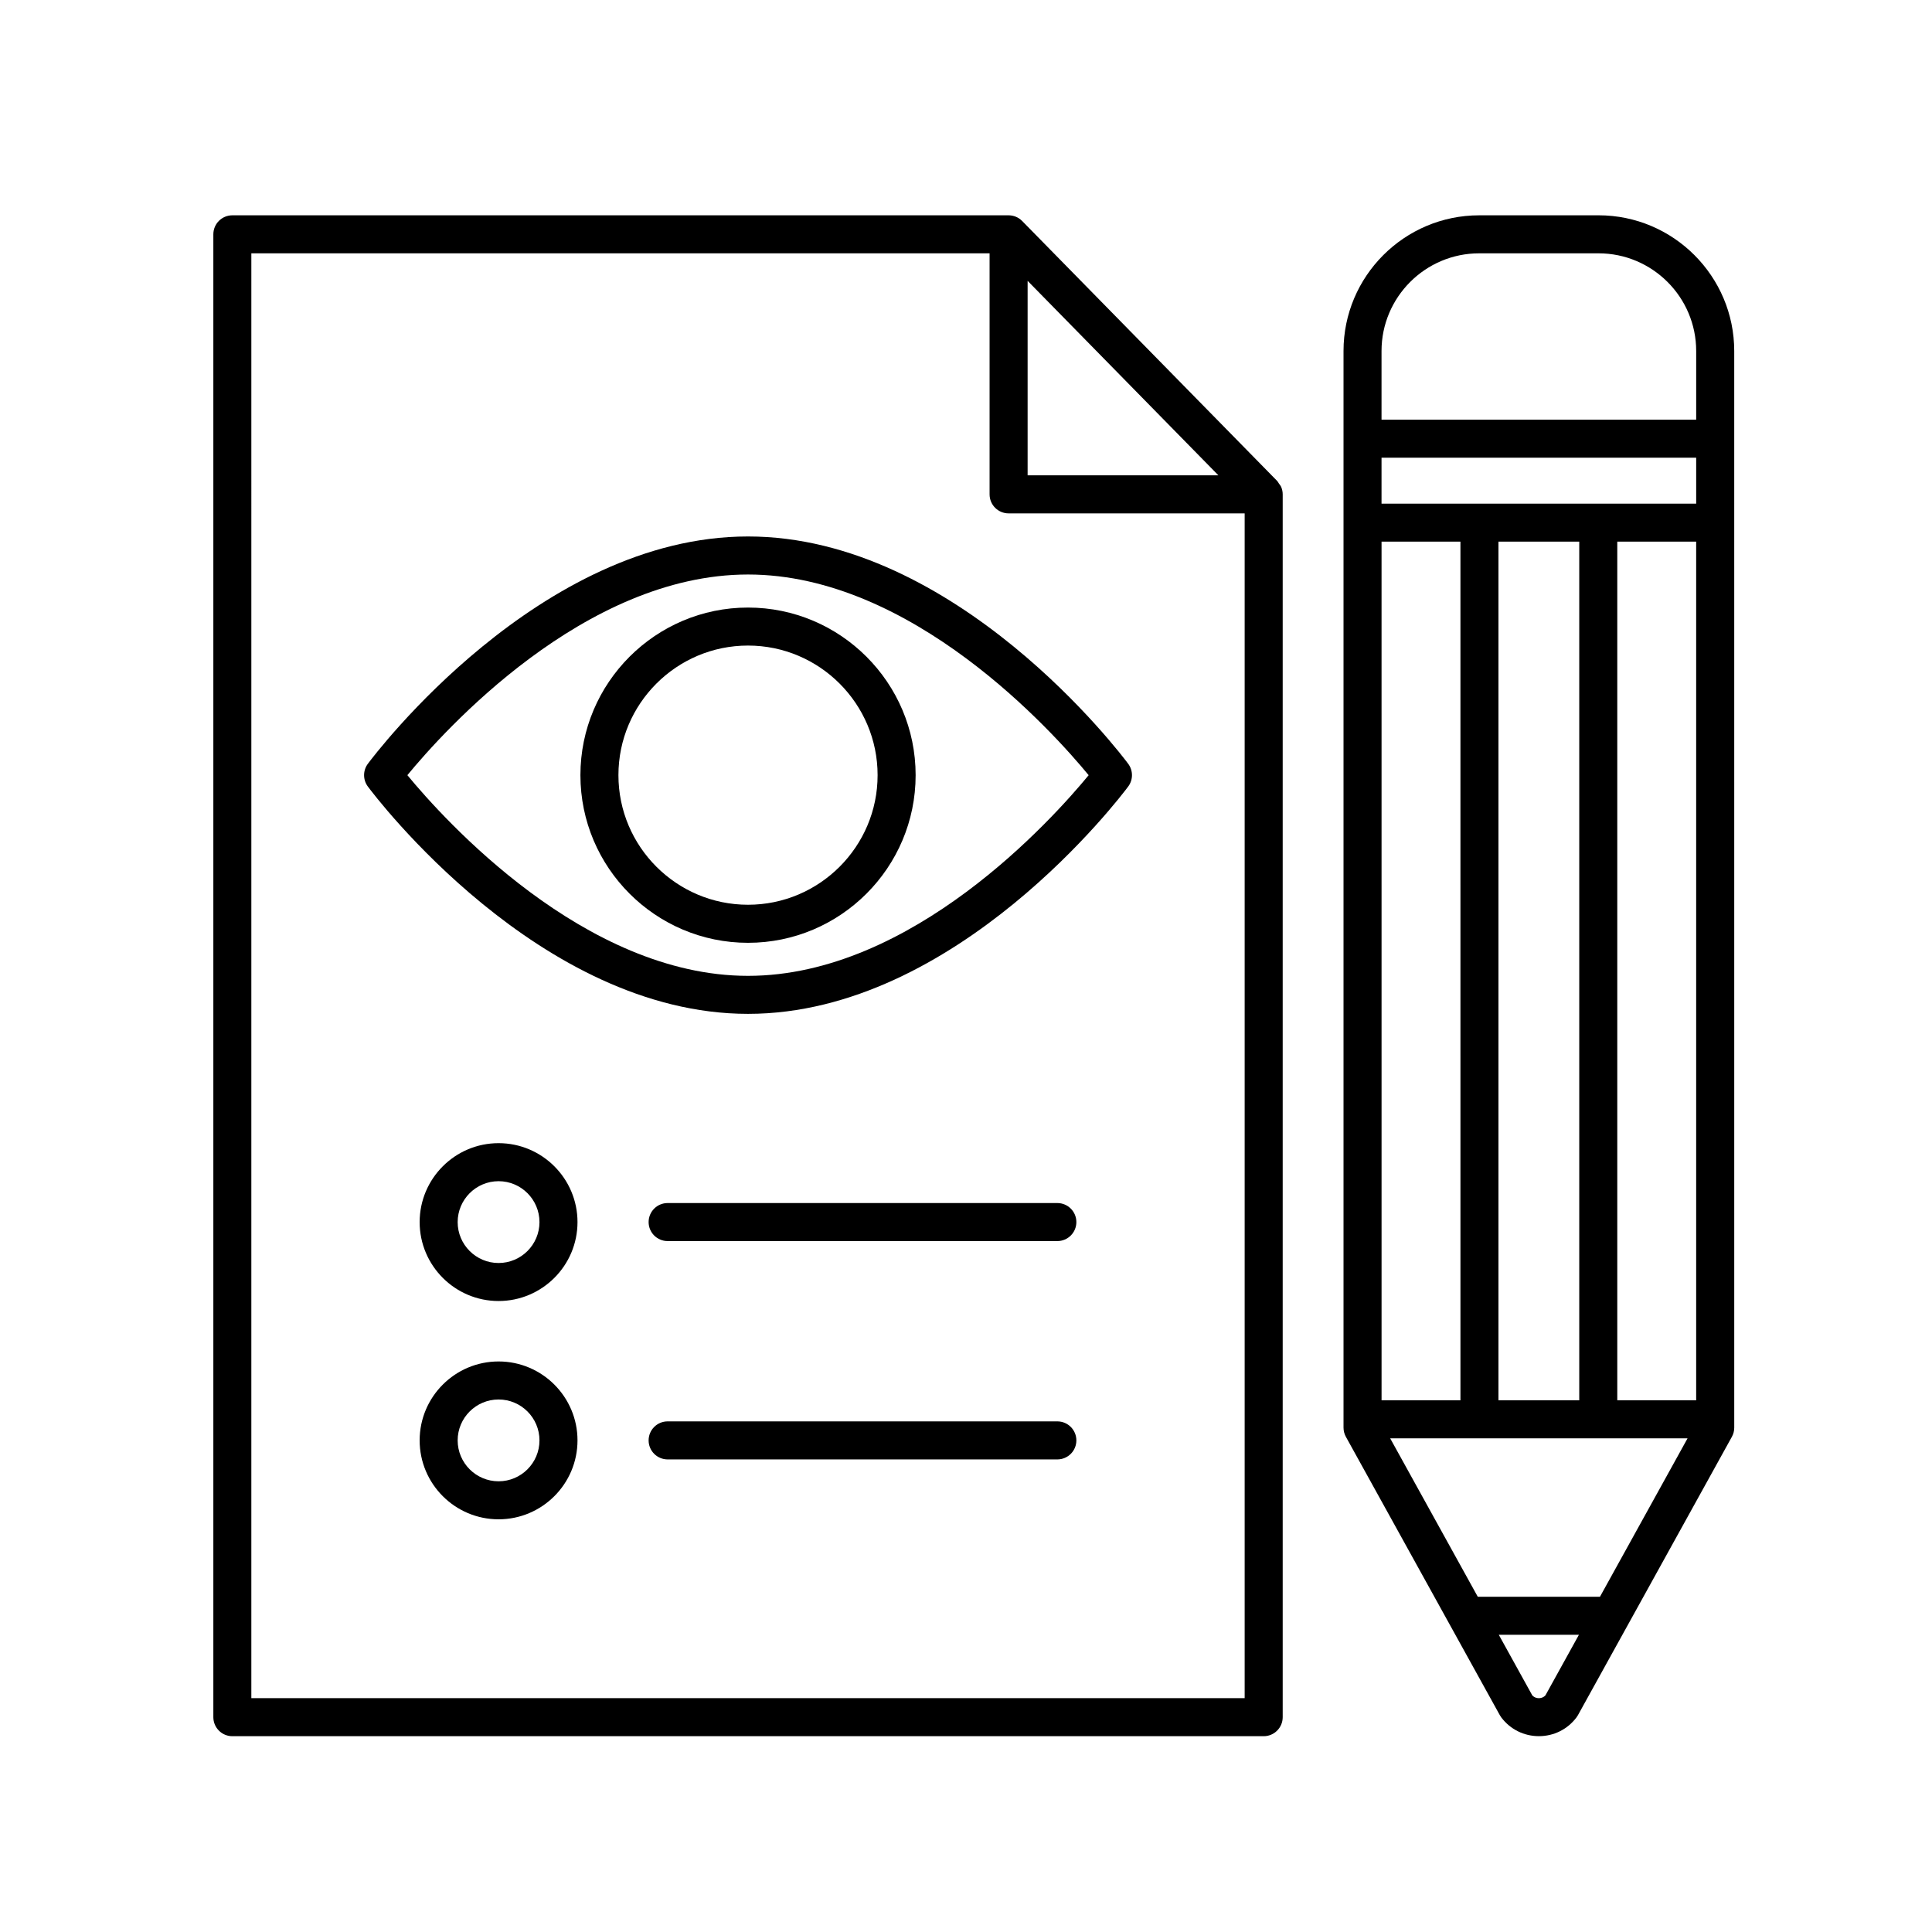
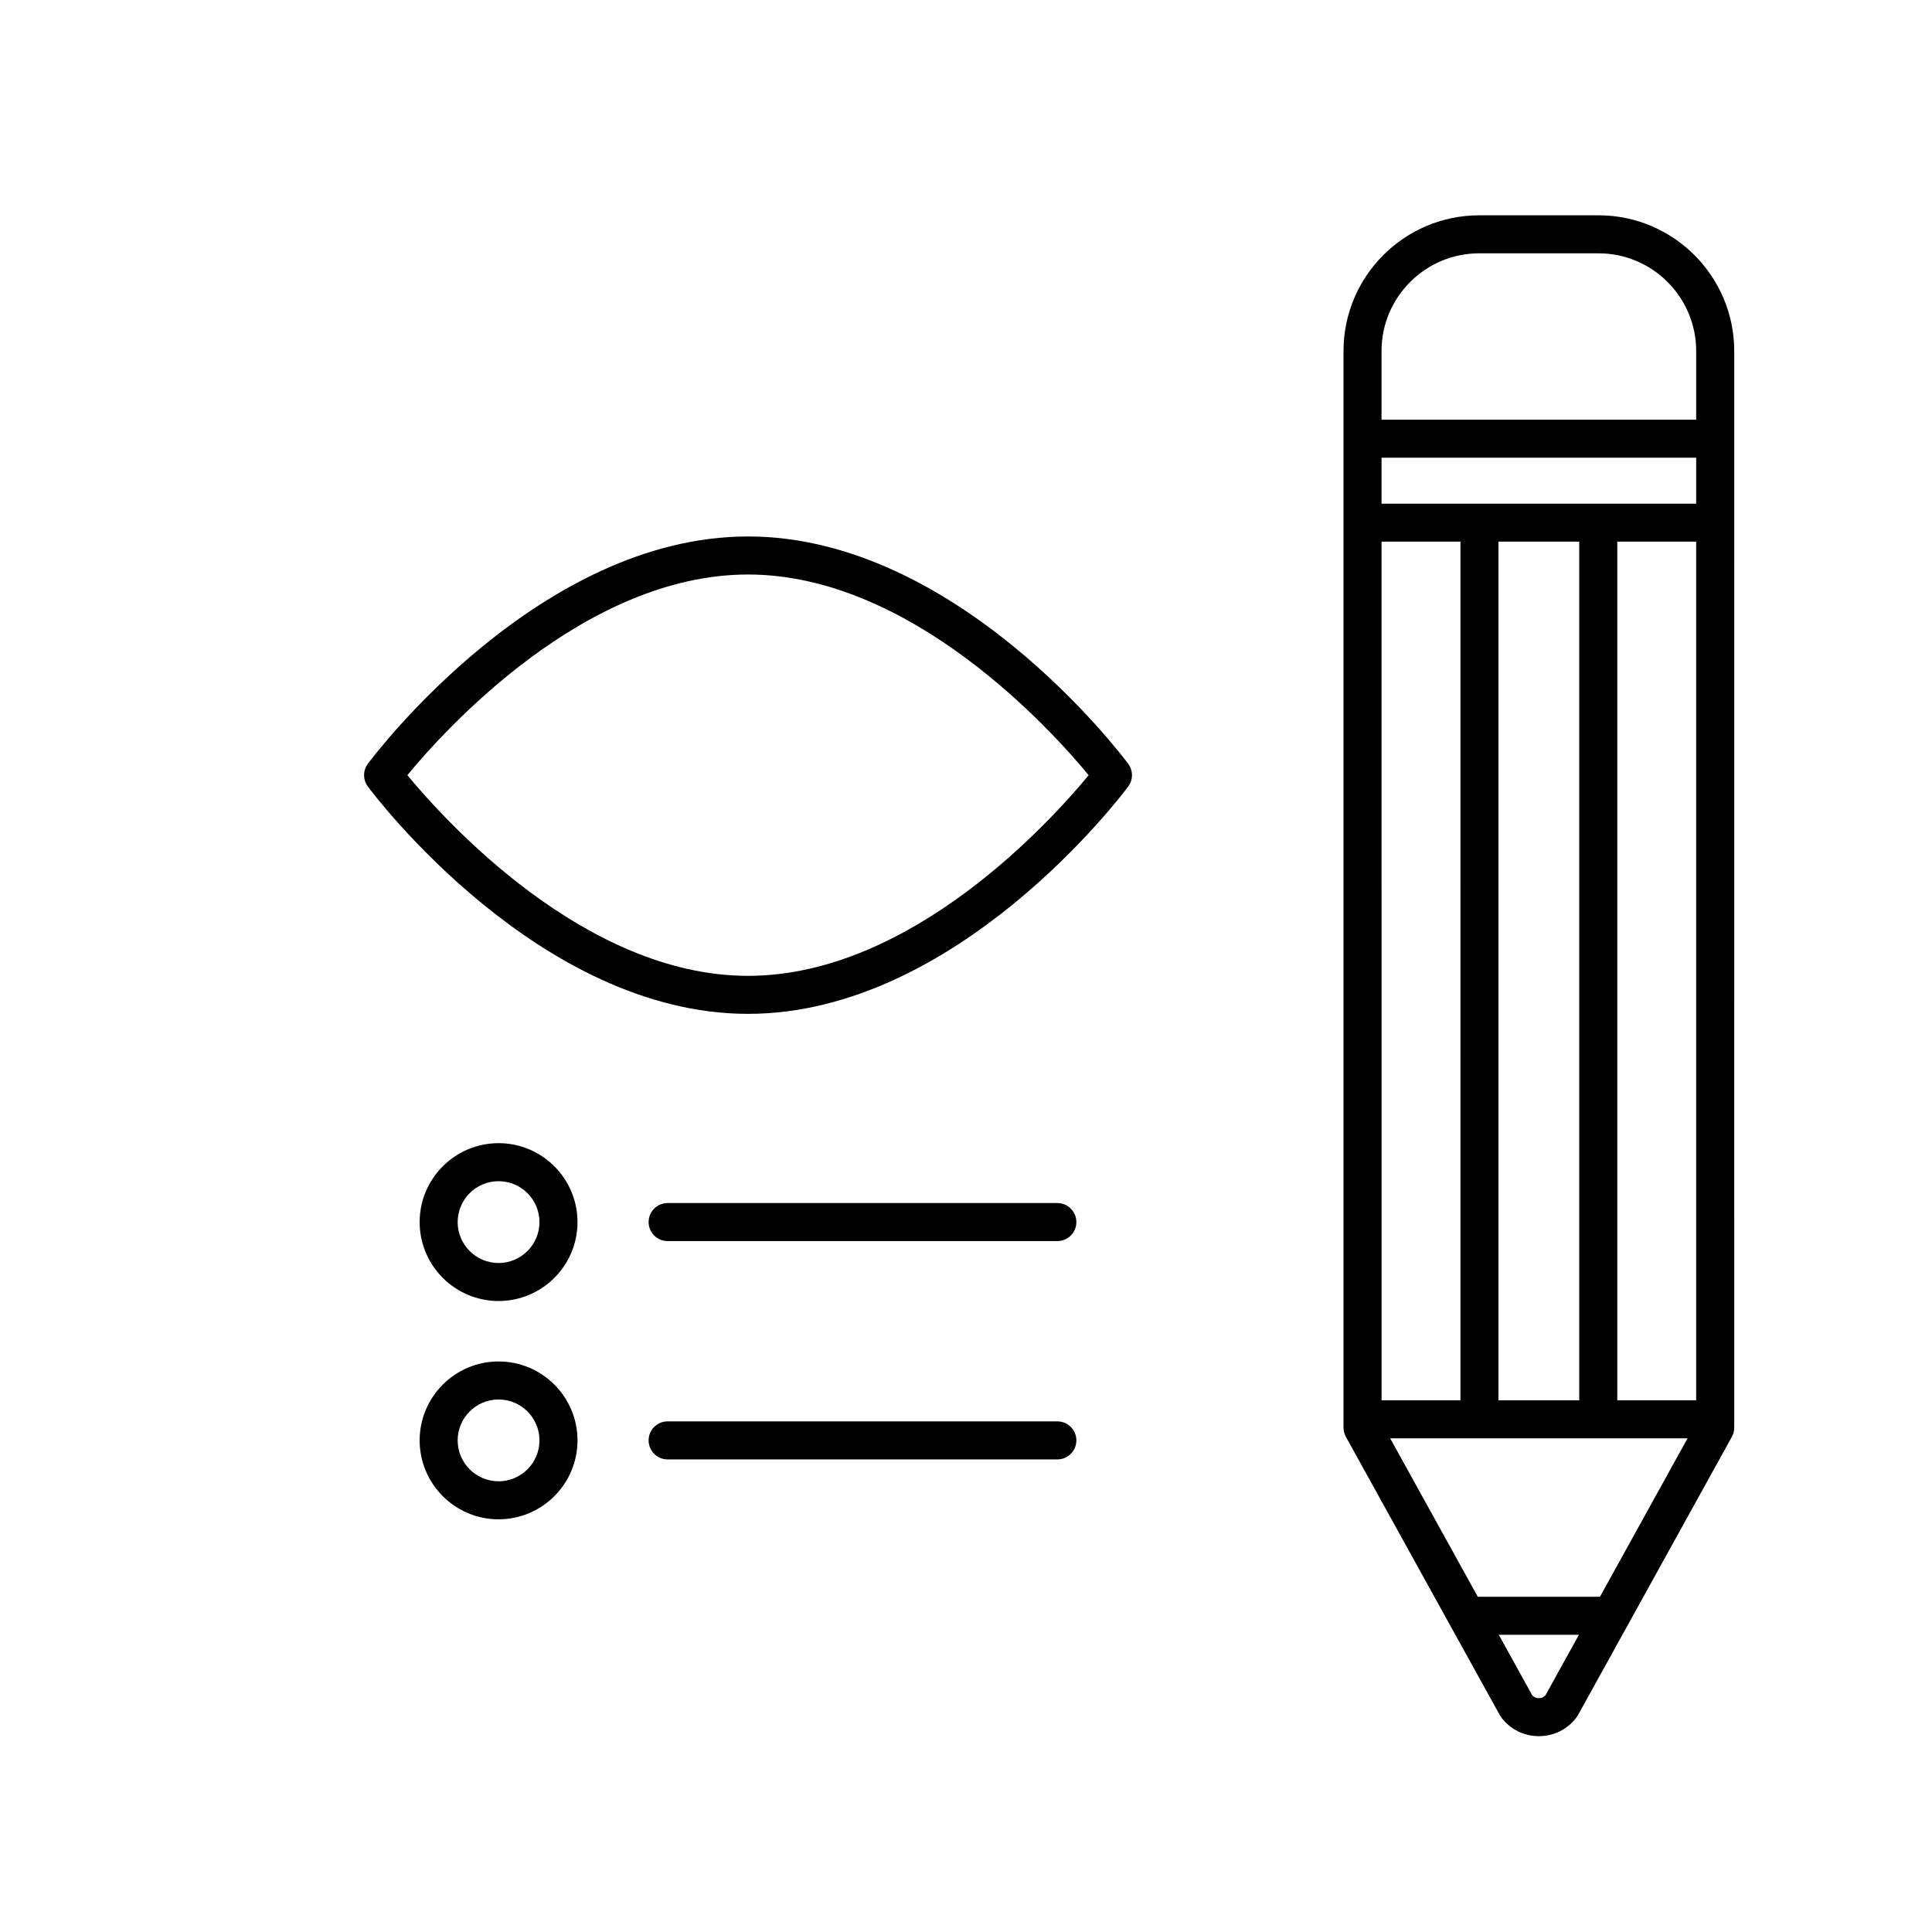
<svg xmlns="http://www.w3.org/2000/svg" fill="#000000" width="800px" height="800px" version="1.1" viewBox="144 144 512 512">
  <g>
    <path d="m567.62 201.06h-31.613c-19.828 0-35.961 16.133-35.961 35.961v285.31c0 0.852 0.215 1.691 0.629 2.438l40.805 73.789c0.117 0.211 0.246 0.414 0.395 0.605 2.383 3.141 6 4.938 9.945 4.938 3.945 0 7.562-1.797 9.945-4.938 0.145-0.191 0.277-0.395 0.395-0.605l40.805-73.789c0.414-0.746 0.629-1.582 0.629-2.438l-0.004-285.31c-0.008-19.832-16.141-35.965-35.969-35.965zm0.383 366.1h-32.375l-23.215-41.984h78.805zm-26.895-52.059v-227.56h21.41v227.55zm-10.074 0h-20.906l-0.004-227.56h20.906zm41.562 0v-227.56h20.906v227.55zm20.91-237.63h-83.387v-12.176h83.387zm-39.953 315.82c-0.598 0.641-1.34 0.746-1.742 0.746s-1.145-0.105-1.742-0.746l-8.871-16.051h21.23zm39.953-338.07h-83.387v-18.199c0-14.273 11.613-25.887 25.887-25.887h31.613c14.273 0 25.887 11.613 25.887 25.887z" />
-     <path d="m205.57 604.11h273.32c2.785 0 5.039-2.258 5.039-5.039v-324.06c0-0.672-0.137-1.32-0.387-1.93-0.156-0.371-0.418-0.672-0.648-0.988-0.145-0.195-0.227-0.434-0.402-0.609l-0.031-0.031-0.004-0.004-67.57-68.879c-0.945-0.969-2.242-1.512-3.598-1.512h-205.71c-2.785 0-5.039 2.258-5.039 5.039v392.97c0 2.785 2.254 5.043 5.039 5.043zm210.76-385.68 50.559 51.539h-50.559zm-205.72-7.297h195.64v63.879c0 2.781 2.254 5.039 5.039 5.039h62.559v313.98h-263.24z" />
    <path d="m342.23 286.17c-55.309 0-98.922 57.793-100.75 60.25-1.324 1.785-1.324 4.227 0 6.012 1.828 2.457 45.449 60.25 100.75 60.25 55.305 0 98.93-57.793 100.76-60.25 1.324-1.785 1.324-4.227 0-6.012-1.828-2.461-45.449-60.25-100.76-60.25zm0 116.44c-43.379 0-80.664-41.527-90.273-53.184 9.594-11.656 46.82-53.176 90.273-53.176 43.379 0 80.672 41.527 90.277 53.184-9.598 11.66-46.824 53.176-90.277 53.176z" />
-     <path d="m342.23 305.01c-24.488 0-44.414 19.926-44.414 44.422s19.926 44.422 44.414 44.422c24.496 0 44.422-19.926 44.422-44.422s-19.926-44.422-44.422-44.422zm0 78.758c-18.938 0-34.34-15.406-34.34-34.344s15.406-34.344 34.34-34.344c18.934 0 34.344 15.406 34.344 34.344 0.004 18.938-15.406 34.344-34.344 34.344z" />
    <path d="m276.13 446.95c-11.539 0-20.918 9.383-20.918 20.918 0 11.531 9.383 20.914 20.918 20.914 11.531 0 20.914-9.383 20.914-20.914 0-11.535-9.383-20.918-20.914-20.918zm0 31.758c-5.981 0-10.844-4.863-10.844-10.836 0-5.981 4.867-10.844 10.844-10.844 5.977 0 10.836 4.863 10.836 10.844 0 5.969-4.856 10.836-10.836 10.836z" />
    <path d="m424.21 462.82h-103.28c-2.785 0-5.039 2.258-5.039 5.039s2.254 5.039 5.039 5.039h103.28c2.785 0 5.039-2.258 5.039-5.039s-2.258-5.039-5.039-5.039z" />
    <path d="m276.13 504.8c-11.539 0-20.918 9.383-20.918 20.914 0 11.539 9.383 20.918 20.918 20.918 11.531 0 20.914-9.383 20.914-20.918 0-11.531-9.383-20.914-20.914-20.914zm0 31.758c-5.981 0-10.844-4.863-10.844-10.844 0-5.977 4.867-10.836 10.844-10.836 5.977 0 10.836 4.863 10.836 10.836 0 5.981-4.856 10.844-10.836 10.844z" />
    <path d="m424.21 520.68h-103.28c-2.785 0-5.039 2.258-5.039 5.039s2.254 5.039 5.039 5.039h103.28c2.785 0 5.039-2.258 5.039-5.039s-2.258-5.039-5.039-5.039z" />
  </g>
</svg>